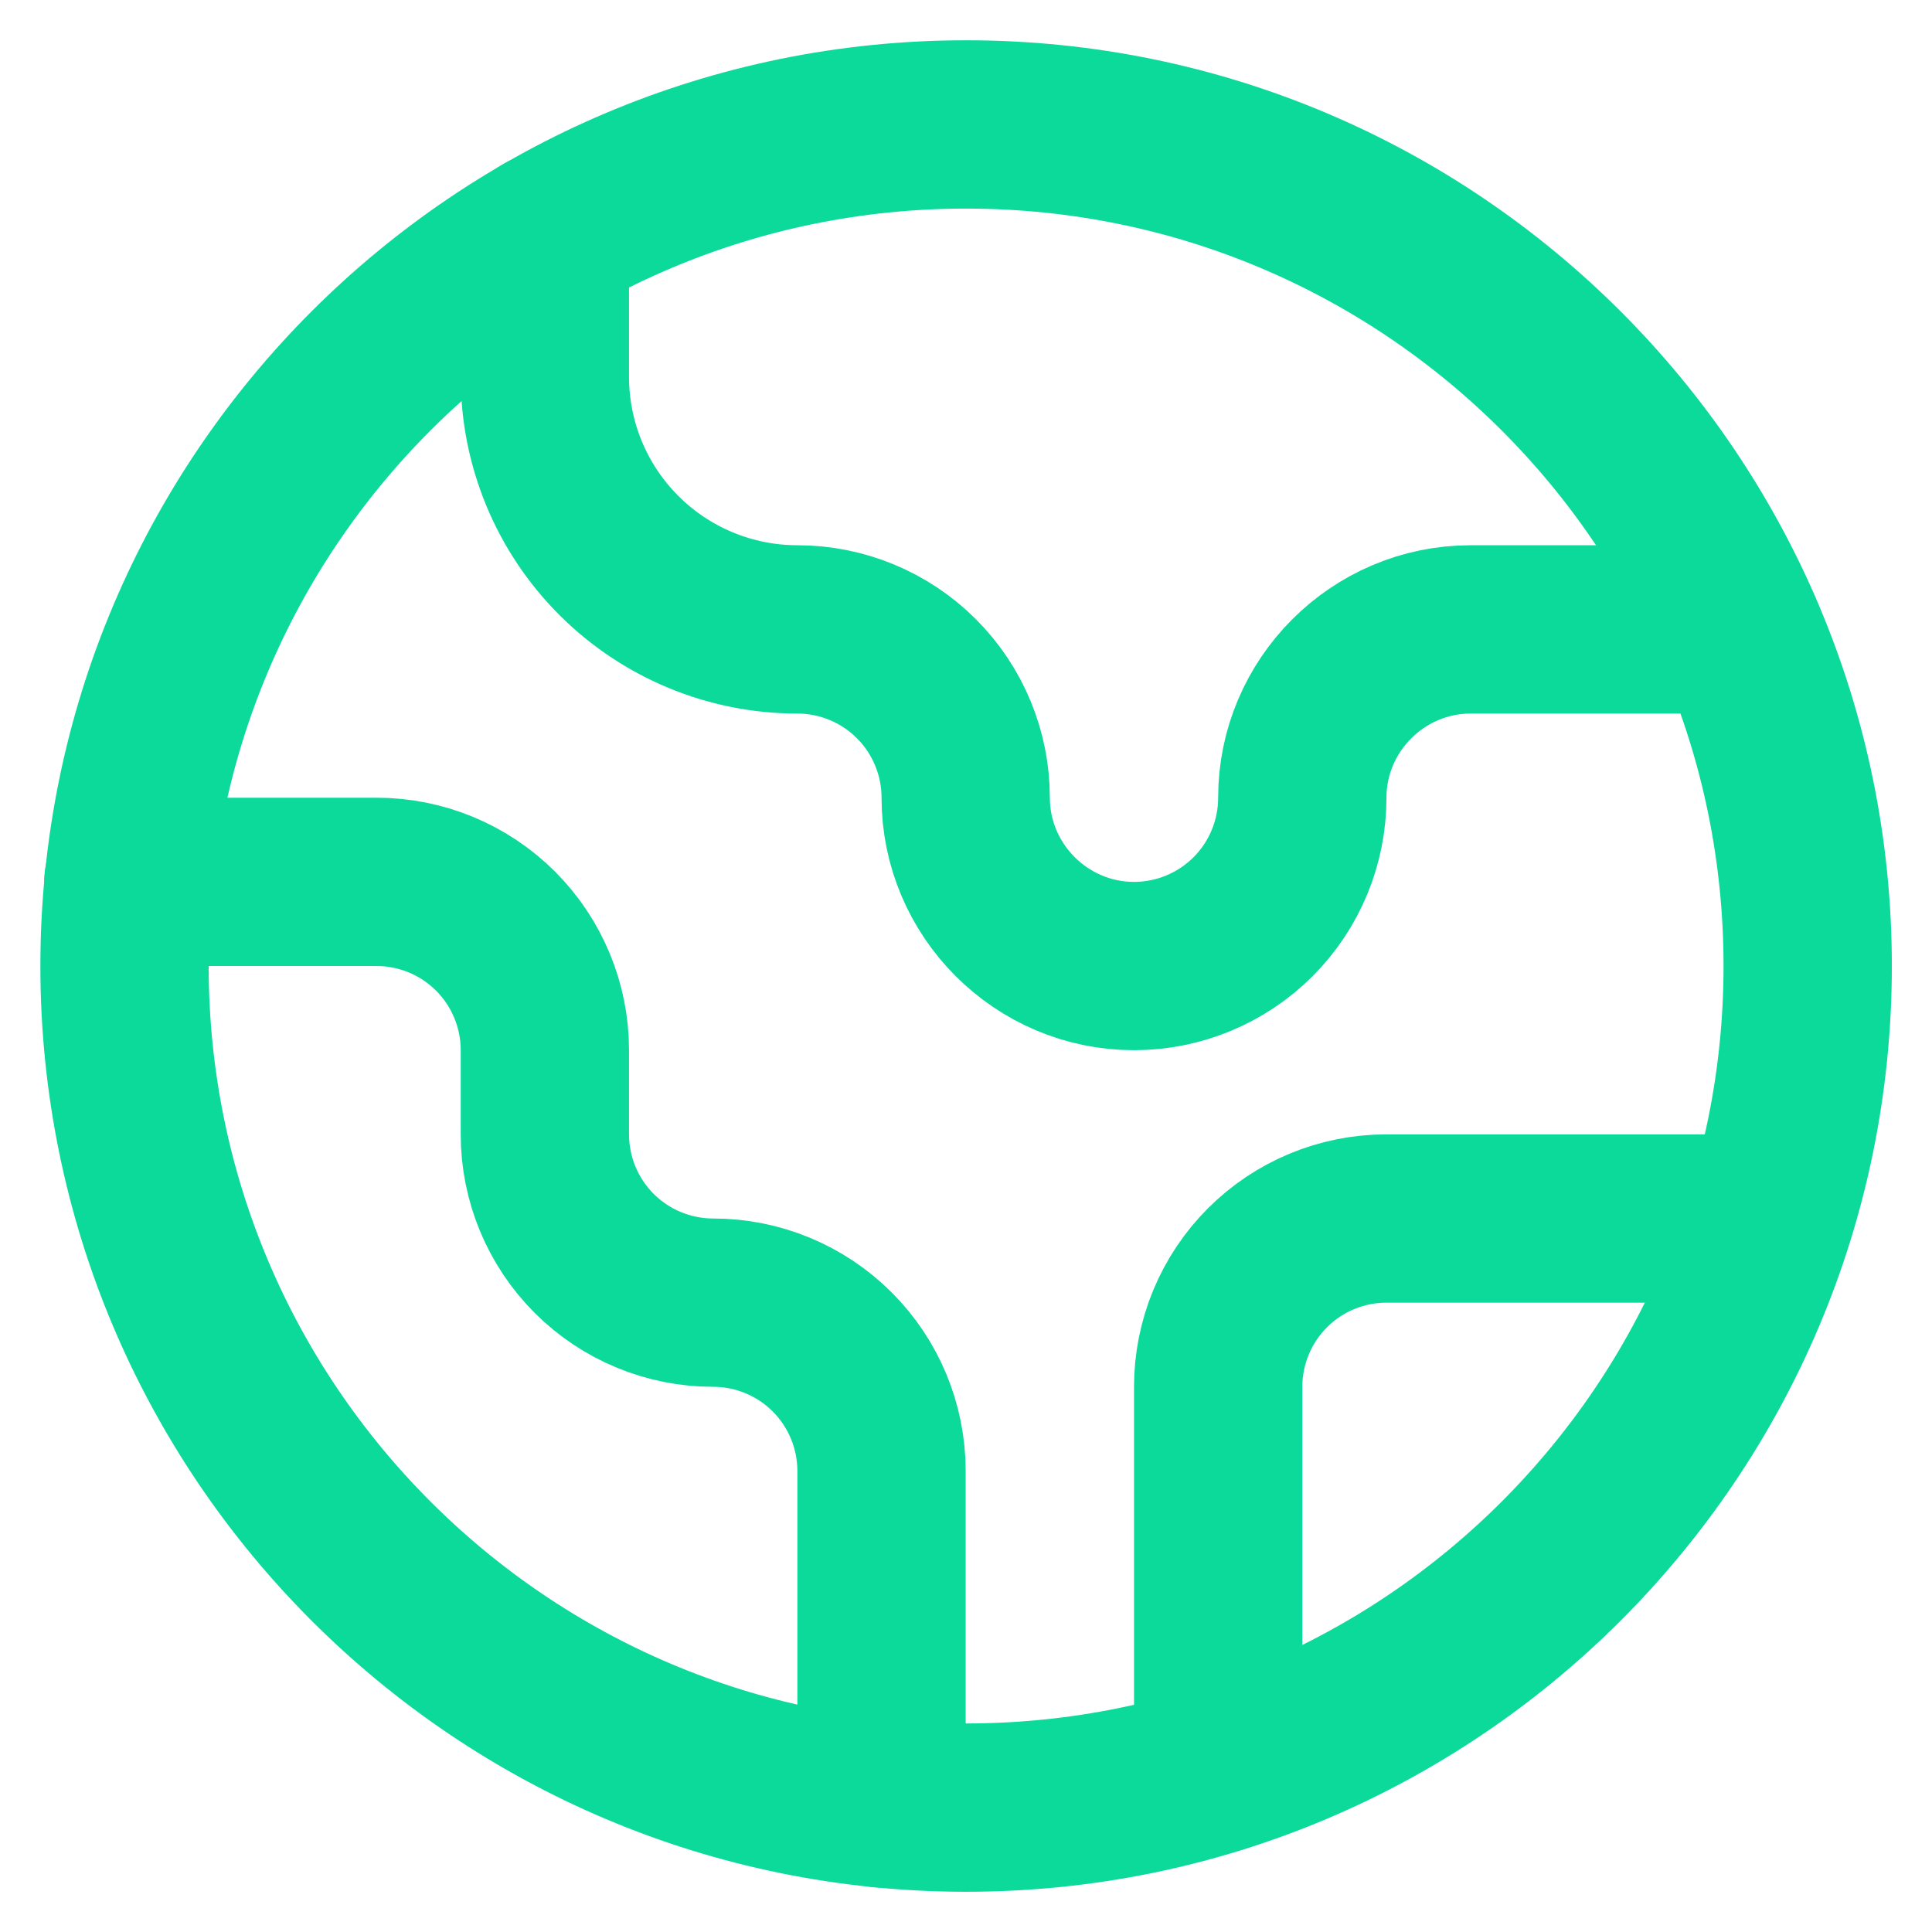
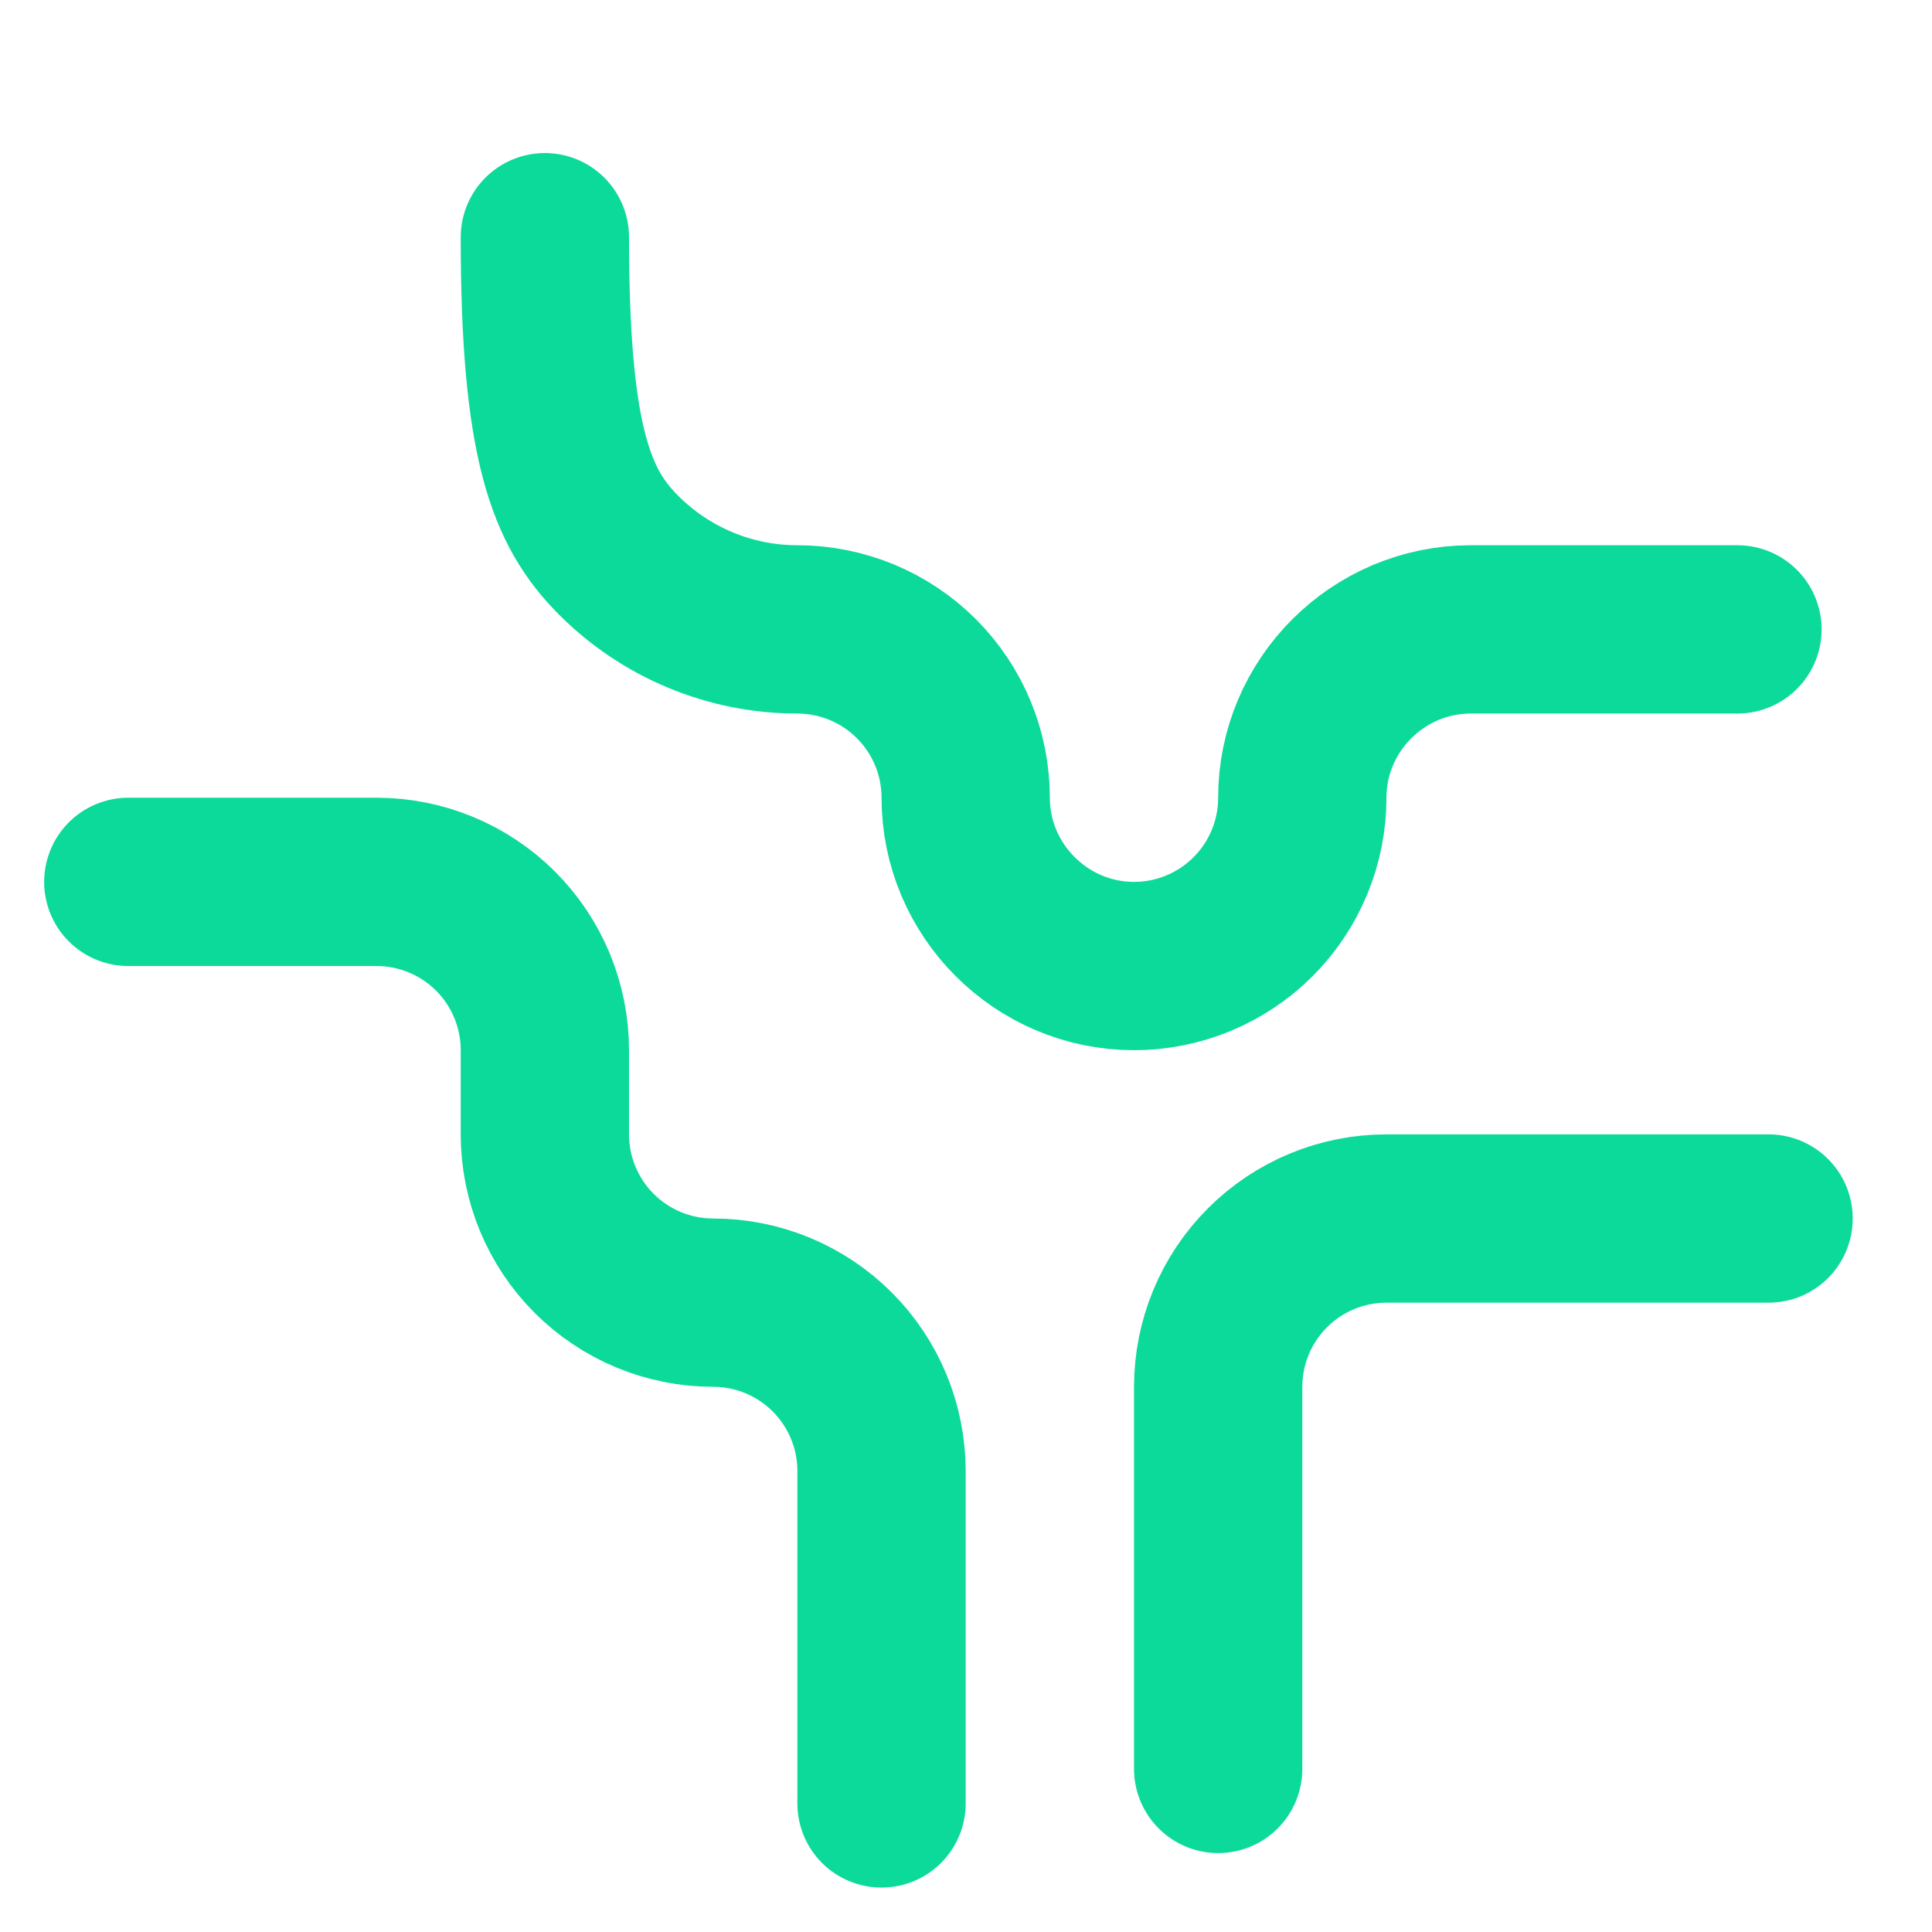
<svg xmlns="http://www.w3.org/2000/svg" width="44" height="44" viewBox="0 0 44 44" fill="none">
-   <path d="M40.278 27.751H31.576C30.559 27.751 29.584 28.154 28.866 28.873C28.147 29.592 27.743 30.567 27.743 31.584V40.286M12.409 5.402V8.584C12.409 10.109 13.015 11.572 14.094 12.65C15.172 13.728 16.634 14.334 18.159 14.334C19.176 14.334 20.151 14.738 20.87 15.457C21.589 16.176 21.993 17.151 21.993 18.167C21.993 20.276 23.718 22.001 25.826 22.001C26.843 22.001 27.818 21.597 28.537 20.878C29.256 20.159 29.659 19.184 29.659 18.167C29.659 16.059 31.384 14.334 33.493 14.334H39.569M20.076 41.072V33.501C20.076 32.484 19.672 31.509 18.953 30.79C18.234 30.071 17.259 29.667 16.243 29.667C15.226 29.667 14.251 29.264 13.532 28.545C12.813 27.826 12.409 26.851 12.409 25.834V23.917C12.409 22.901 12.005 21.926 11.287 21.207C10.568 20.488 9.593 20.084 8.576 20.084H2.922" stroke="#0CDA9A" stroke-width="3.833" stroke-linecap="round" stroke-linejoin="round" />
-   <path d="M22.003 41.167C32.588 41.167 41.169 32.586 41.169 22.001C41.169 11.415 32.588 2.834 22.003 2.834C11.417 2.834 2.836 11.415 2.836 22.001C2.836 32.586 11.417 41.167 22.003 41.167Z" stroke="#0CDA9A" stroke-width="3.833" stroke-linecap="round" stroke-linejoin="round" />
+   <path d="M40.278 27.751H31.576C30.559 27.751 29.584 28.154 28.866 28.873C28.147 29.592 27.743 30.567 27.743 31.584V40.286M12.409 5.402C12.409 10.109 13.015 11.572 14.094 12.65C15.172 13.728 16.634 14.334 18.159 14.334C19.176 14.334 20.151 14.738 20.87 15.457C21.589 16.176 21.993 17.151 21.993 18.167C21.993 20.276 23.718 22.001 25.826 22.001C26.843 22.001 27.818 21.597 28.537 20.878C29.256 20.159 29.659 19.184 29.659 18.167C29.659 16.059 31.384 14.334 33.493 14.334H39.569M20.076 41.072V33.501C20.076 32.484 19.672 31.509 18.953 30.79C18.234 30.071 17.259 29.667 16.243 29.667C15.226 29.667 14.251 29.264 13.532 28.545C12.813 27.826 12.409 26.851 12.409 25.834V23.917C12.409 22.901 12.005 21.926 11.287 21.207C10.568 20.488 9.593 20.084 8.576 20.084H2.922" stroke="#0CDA9A" stroke-width="3.833" stroke-linecap="round" stroke-linejoin="round" />
</svg>